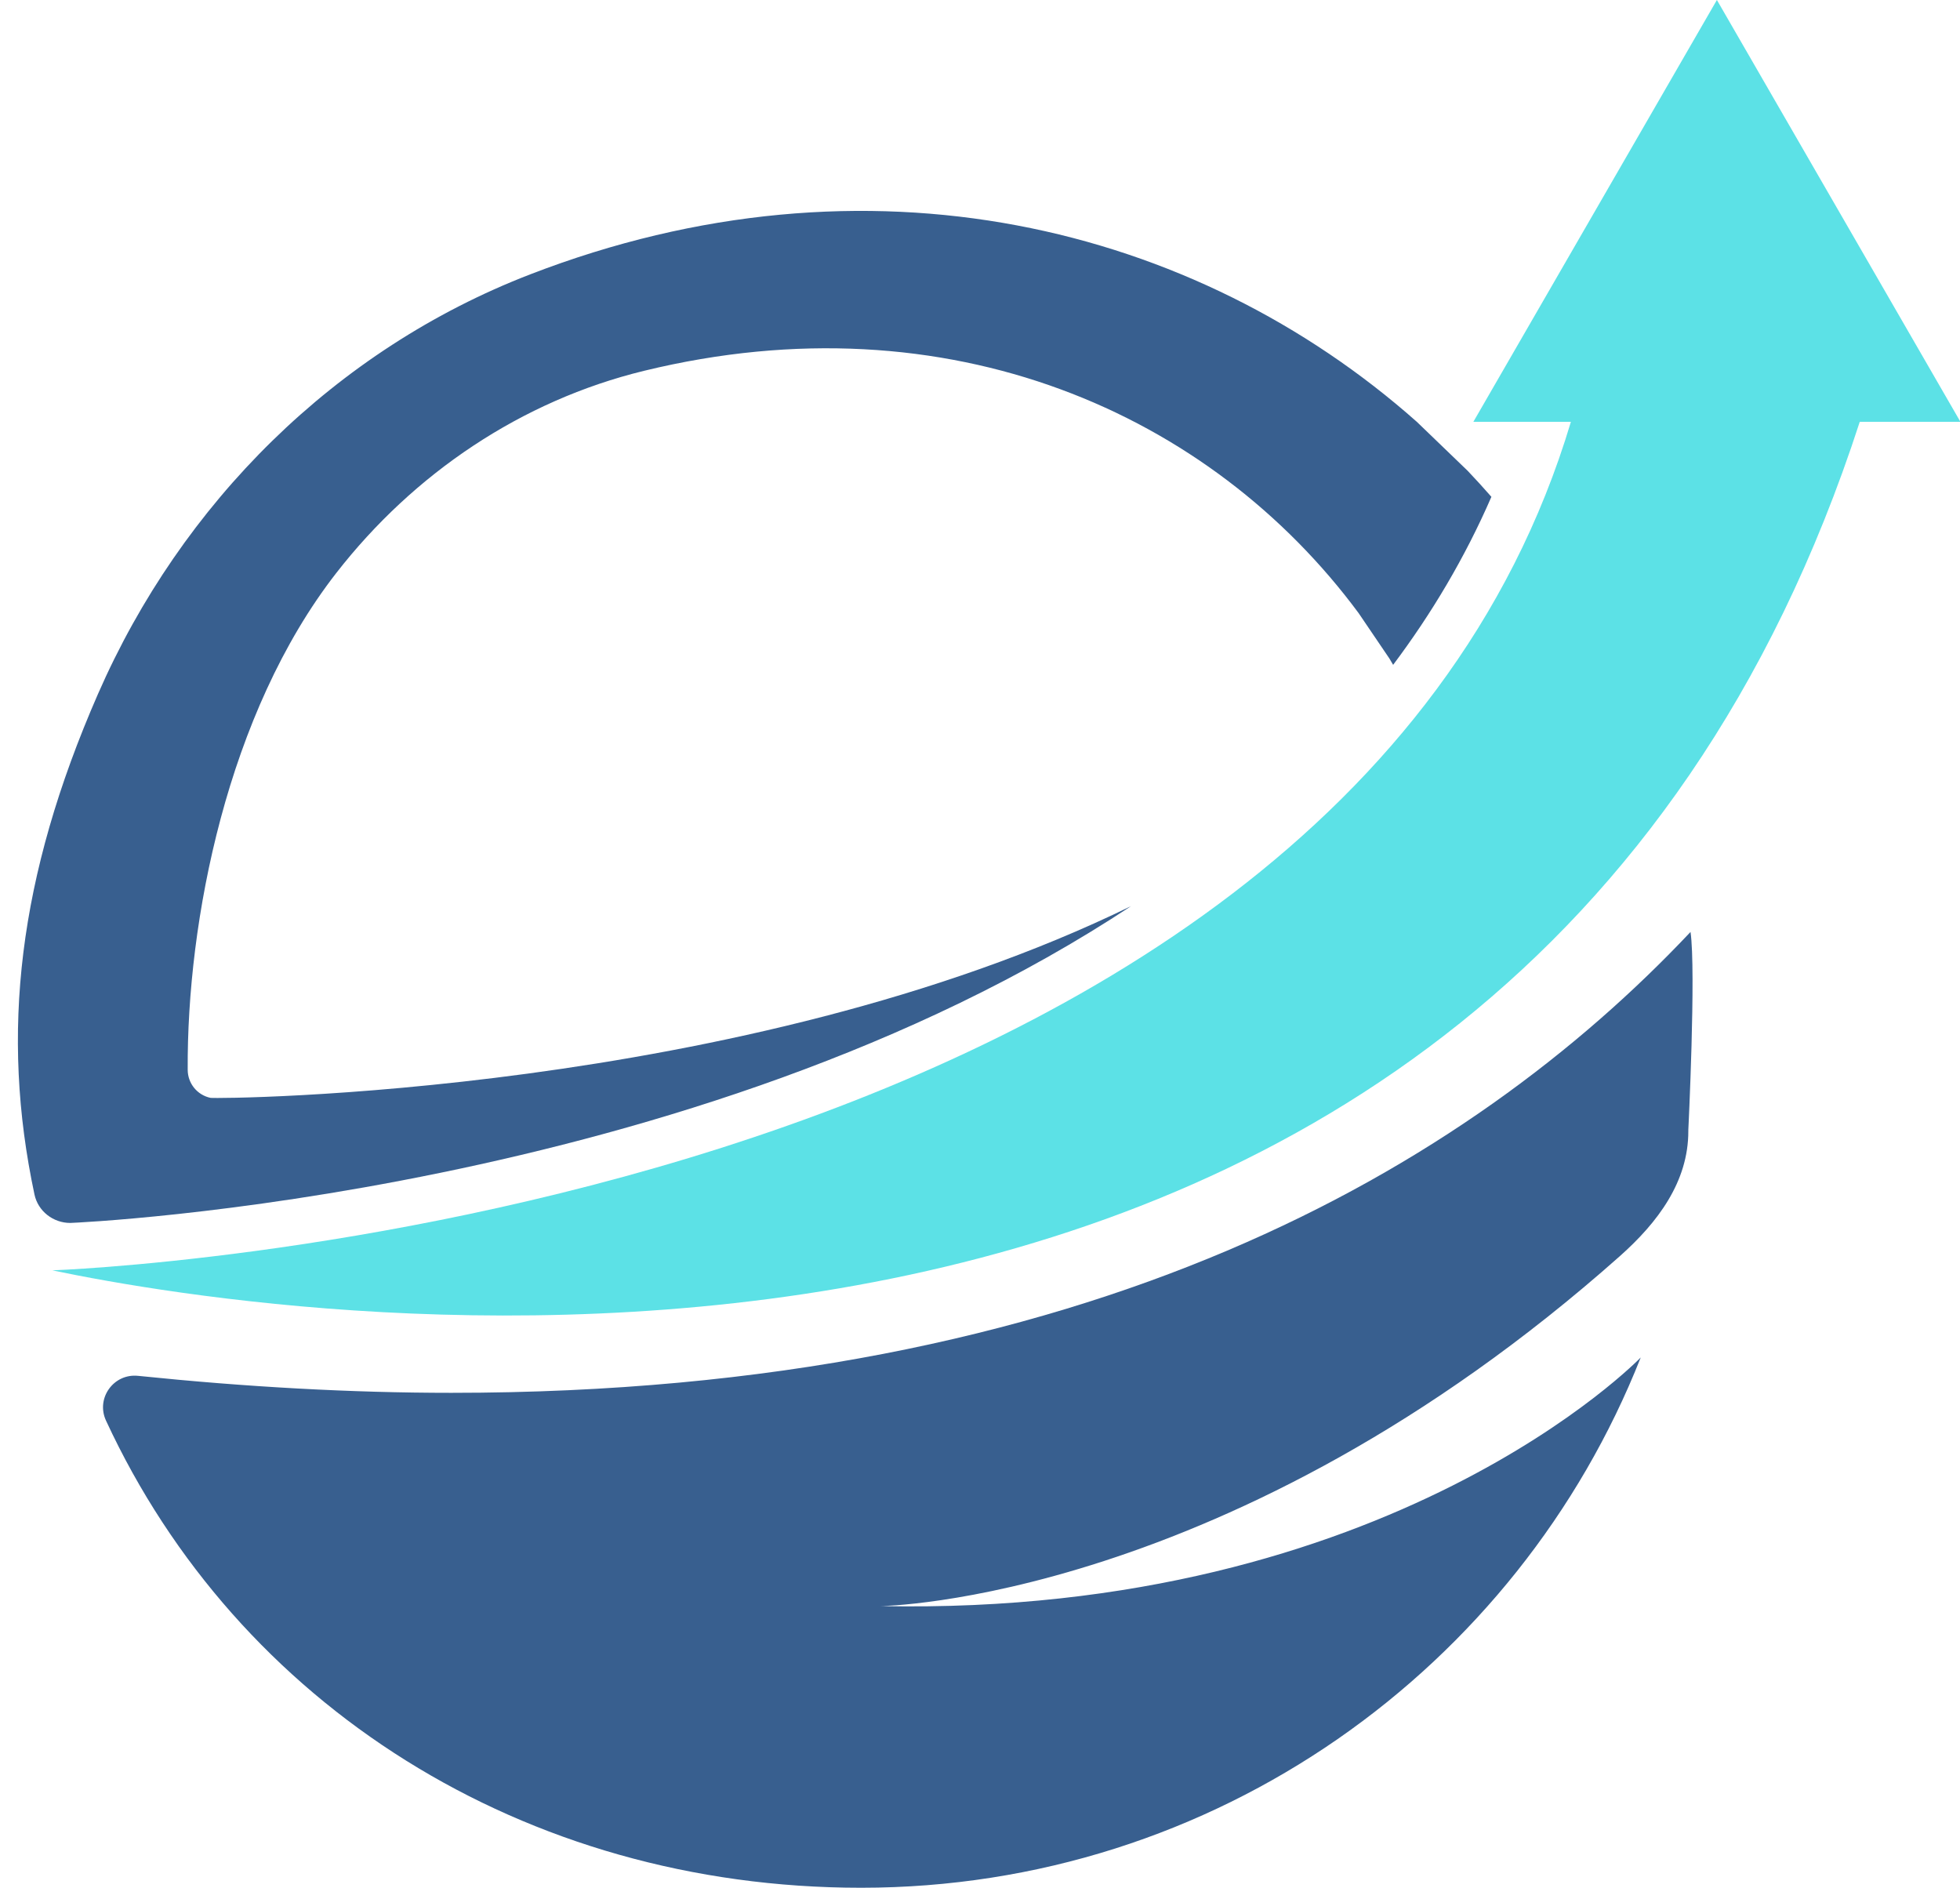
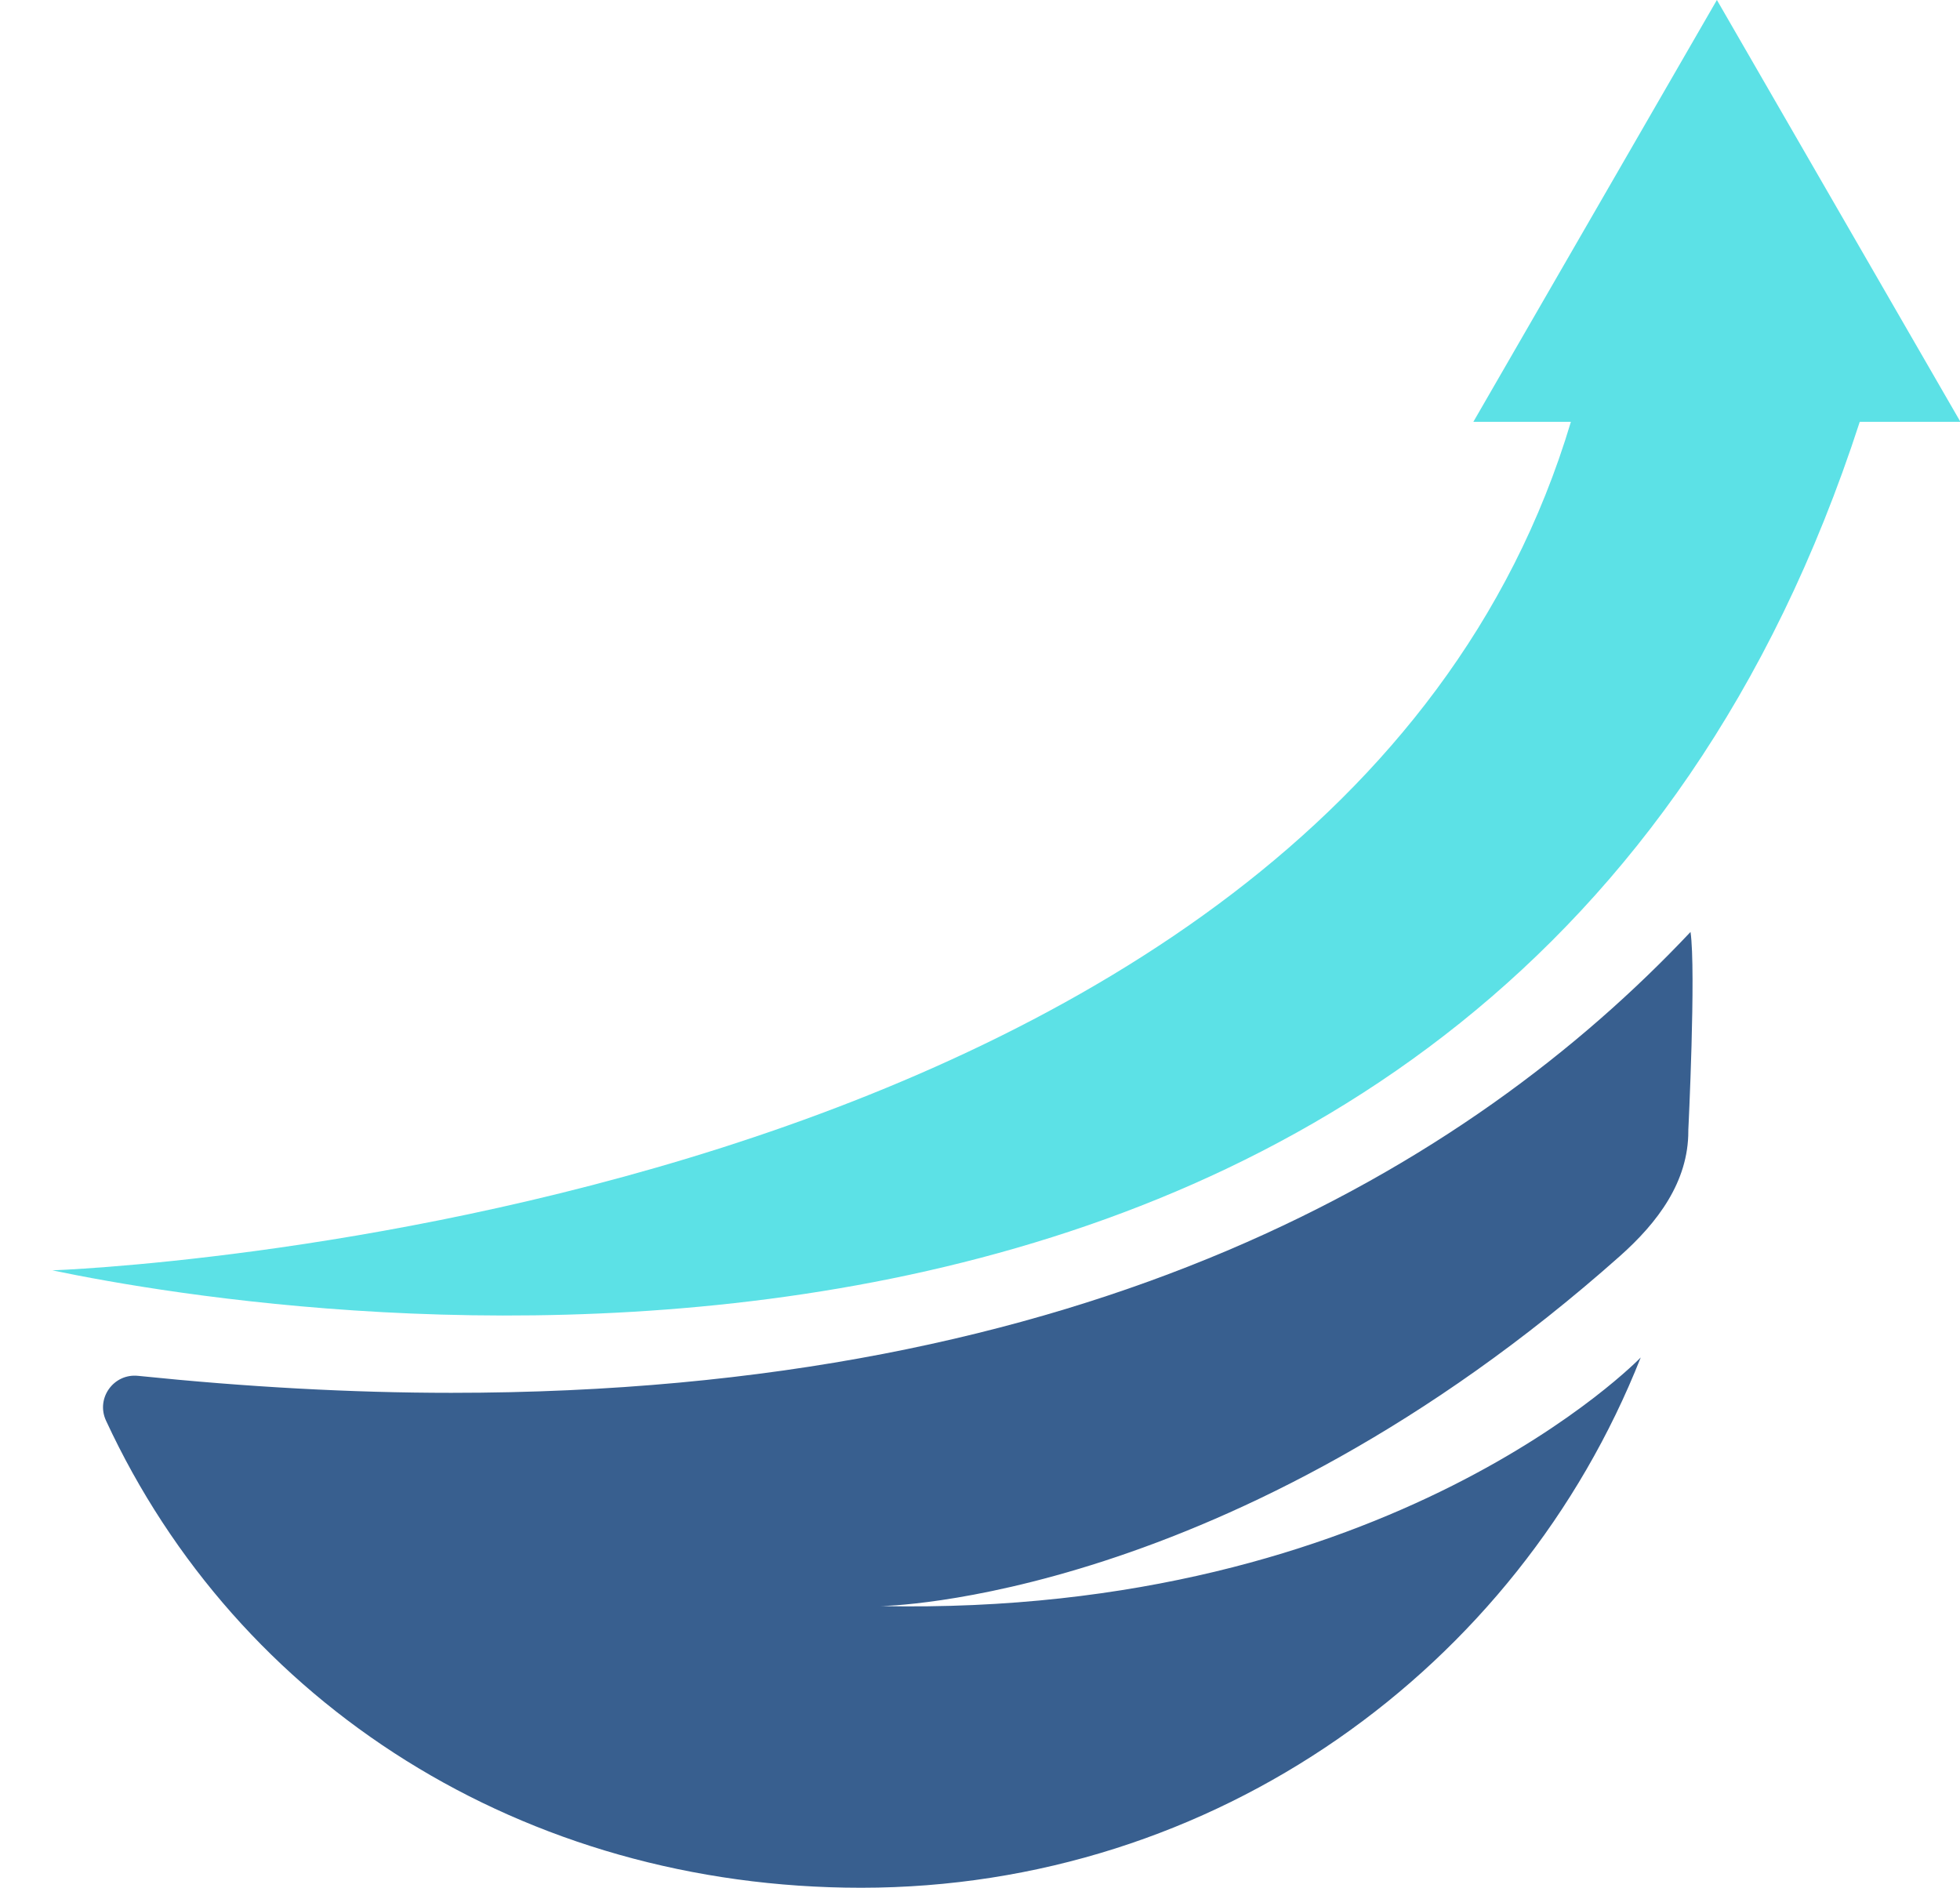
<svg xmlns="http://www.w3.org/2000/svg" fill="#000000" height="432.8" preserveAspectRatio="xMidYMid meet" version="1" viewBox="273.2 179.6 449.4 432.8" width="449.4" zoomAndPan="magnify">
  <g>
    <g id="change1_1">
      <path d="M 376.676 498.934 C 353.75 498.934 329.648 497.594 304.848 495.039 C 299.242 494.461 295.137 500.188 297.504 505.301 C 327.664 570.41 393.184 612.406 470.633 612.406 C 551.844 612.406 621.238 562.02 649.398 490.824 C 649.398 490.824 592.277 550.23 475.137 547.828 C 475.137 547.828 555.188 547.008 644.602 467.602 C 653.297 459.879 660.324 450.551 660.309 438.922 C 660.309 438.809 660.309 438.453 660.309 438.574 C 660.309 438.922 662.094 402.066 660.812 393.27 C 609.969 447.223 523.062 498.934 376.676 498.934" fill="#385f8f" />
    </g>
    <g id="change1_2">
-       <path d="M 321.449 431.301 C 318.414 430.66 316.258 427.992 316.238 424.895 C 316.031 390.875 325.262 343.152 350.301 310.977 C 368.07 288.141 392.77 271.461 420.883 264.613 C 490.859 247.57 550.84 274.414 584.703 320.156 L 591.773 330.582 C 592.066 331.059 592.336 331.551 592.625 332.031 C 601.441 320.289 609.074 307.492 615.156 293.508 C 613.379 291.48 611.566 289.484 609.711 287.535 L 598.055 276.309 C 547.148 231.168 472.148 212.609 394.746 242.512 C 350.117 259.754 314.824 294.898 295.656 338.73 C 277.328 380.641 273.246 416.559 281.105 453.465 C 281.922 457.293 285.391 459.984 289.309 459.984 C 291.336 459.914 432.23 453.676 532.527 387.352 C 443.395 430.863 323.098 431.59 321.449 431.301" fill="#385f8f" />
-     </g>
+       </g>
    <g id="change2_1">
      <path d="M 722.695 276.305 L 666.859 179.594 L 611.023 276.305 L 633.387 276.305 C 578.199 460.812 285.203 470.852 285.203 470.852 C 338.367 481.984 618.195 527.266 699.617 276.305 L 722.695 276.305" fill="#5ce1e6" />
    </g>
  </g>
</svg>